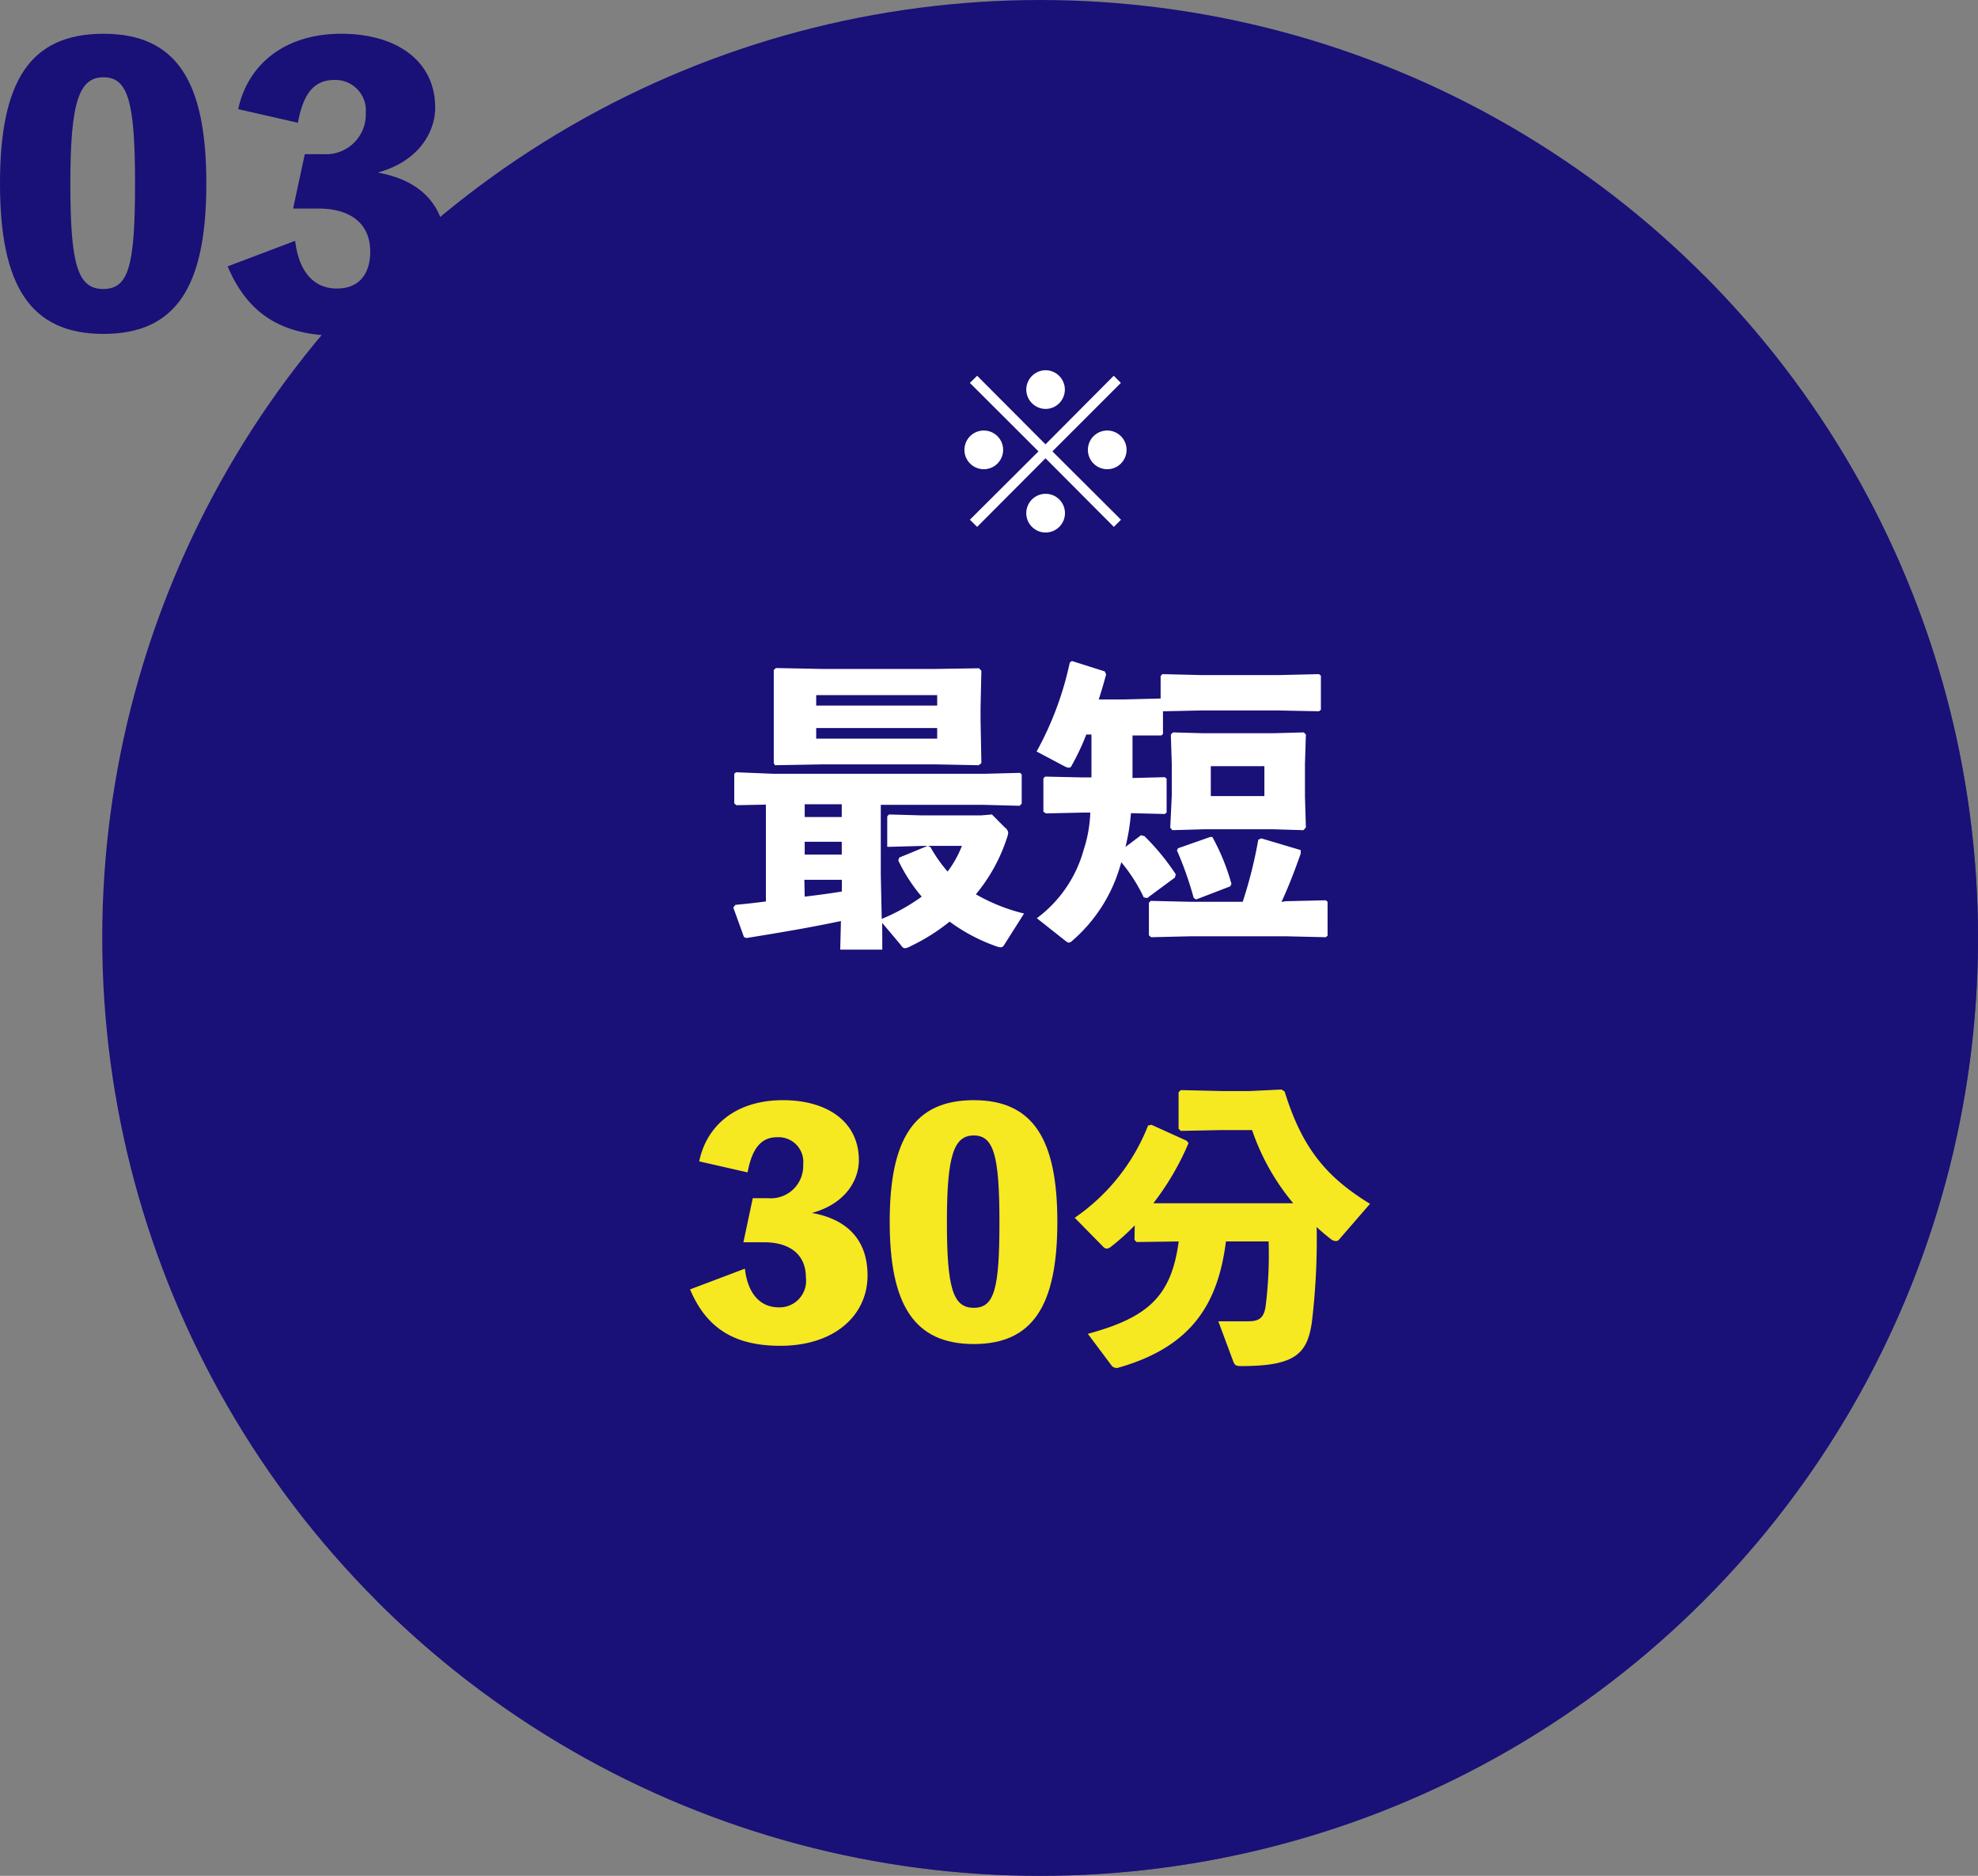
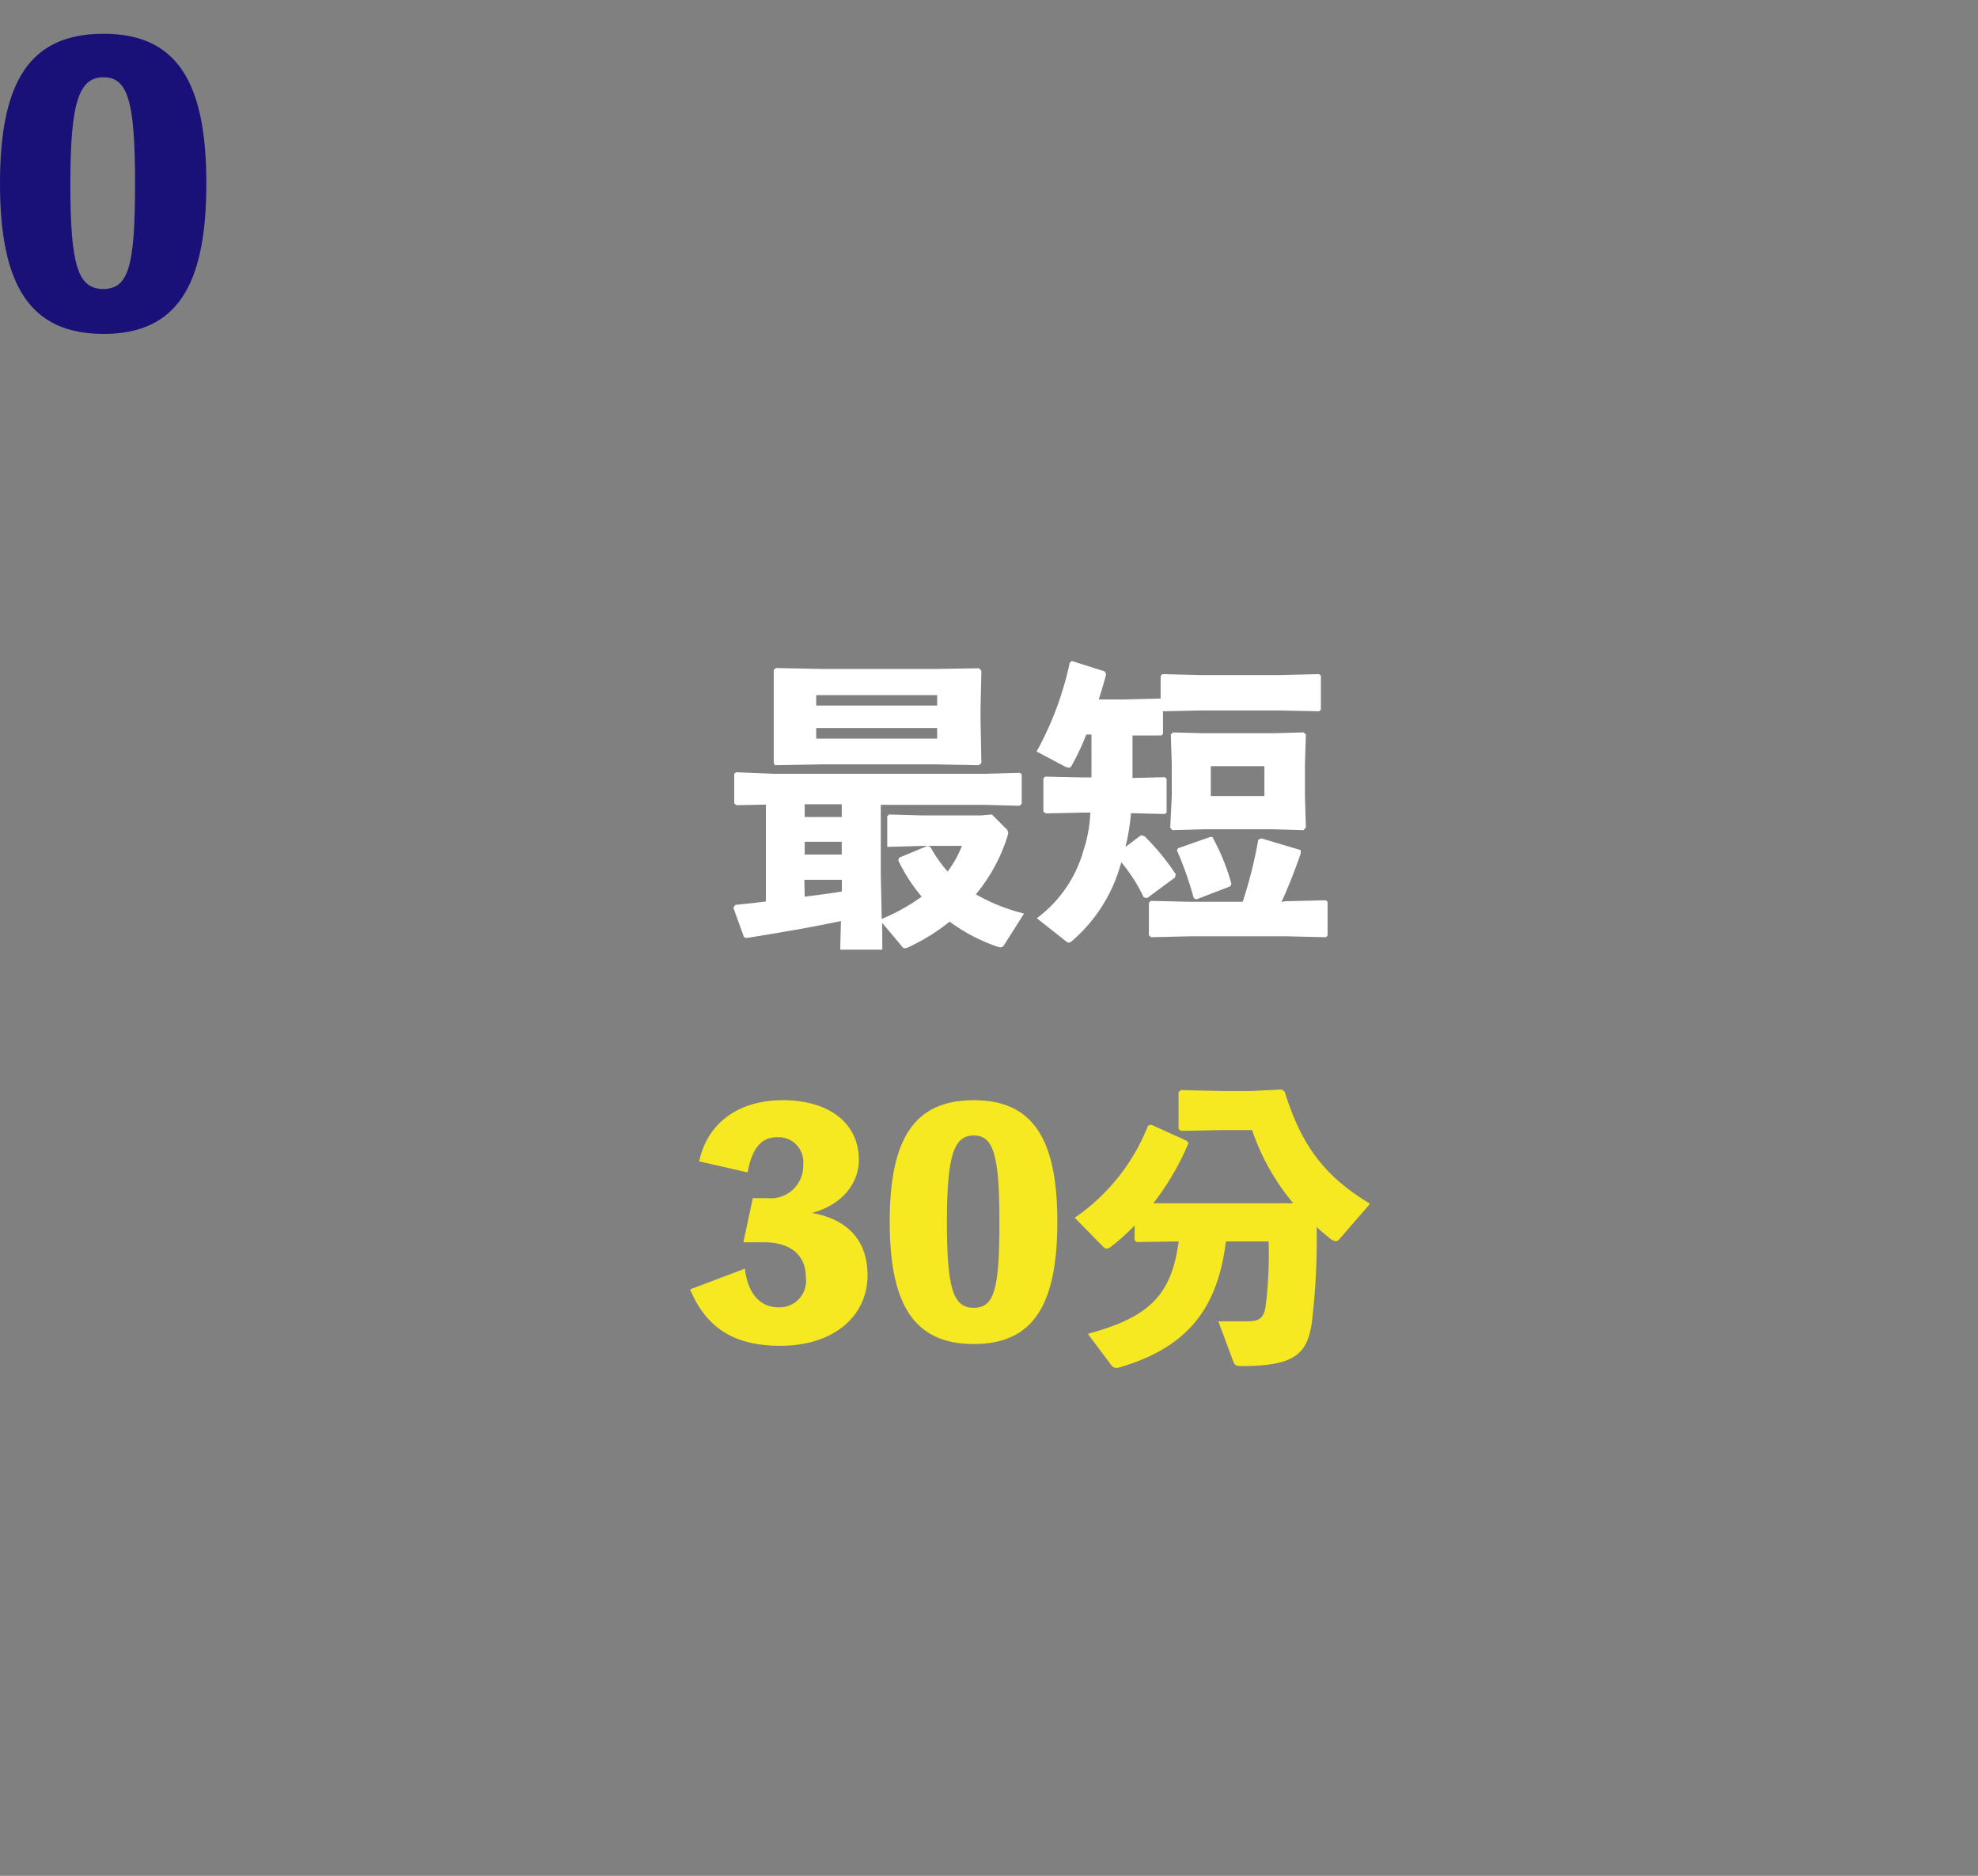
<svg xmlns="http://www.w3.org/2000/svg" viewBox="0 0 168.72 160">
  <rect x="0" y="0" width="168.72" height="160" fill="#808080" stroke="none" />
  <defs>
    <style>.cls-1{isolation:isolate;}.cls-2{fill:#191078;}.cls-3{opacity:0.6;mix-blend-mode:multiply;}.cls-4{fill:#fff;}.cls-5{fill:#f6e821;}</style>
  </defs>
  <g class="cls-1">
    <g id="レイヤー_2" data-name="レイヤー 2">
      <g id="PC版">
-         <circle class="cls-2" cx="88.72" cy="80" r="80" />
        <g class="cls-3">
-           <path class="cls-2" d="M145.29,23.43,32.15,136.57A80,80,0,0,0,145.29,23.43Z" />
-         </g>
+           </g>
        <path class="cls-4" d="M62.81,68.68l-.18-.16V66l.15-.13L66,66H84l3-.08.15.13v2.5l-.18.18-3-.08H75.13v5.93l.08,3.8a16.71,16.71,0,0,0,3.41-1.9,14.19,14.19,0,0,1-2-3.09l.08-.24,2.42-1H78.8l-2.94.08-.18,0v-2.6l.15-.16,2.84.08h5l.94-.08,1.09,1.1A.72.72,0,0,1,86,71a1.65,1.65,0,0,1-.11.47,14.46,14.46,0,0,1-2.65,4.81,15.71,15.71,0,0,0,4.11,1.64l-1.66,2.62c-.11.19-.19.26-.34.26a.93.93,0,0,1-.32-.07A15.09,15.09,0,0,1,81,78.61a16.68,16.68,0,0,1-3.36,2.11,1.13,1.13,0,0,1-.44.16c-.18,0-.26-.13-.44-.37l-1.51-1.79L75.26,81H71.67l.06-2.44c-2.29.49-4.84.93-8.06,1.45l-.21-.08-.91-2.52.18-.23c.88-.08,1.74-.18,2.6-.29V68.63Zm20.83-7.25.07,3.66-.23.18-3.56-.07H70l-3.9.07L66,65.09,66,61.53v-1.3L66,57.14l.19-.16,4,.08h9.49L83.51,57l.2.21-.07,3.17Zm-15,7.17v1.09H71.8V68.6Zm0,3.2v1.09H71.8V71.8Zm0,4.68c1.06-.13,2.1-.26,3.17-.44l0-1H68.61ZM79.94,59.29H69.62v.89H79.94ZM69.62,63H79.94V62.1H69.62Zm9.75,9.26a12.25,12.25,0,0,0,1.46,2.08,9.14,9.14,0,0,0,1.22-2.19H79.16Z" />
        <path class="cls-4" d="M92.66,62.65a20.23,20.23,0,0,1-1.25,2.65.24.24,0,0,1-.24.18,1,1,0,0,1-.39-.13L88.42,64.1a27.47,27.47,0,0,0,2.83-7.59l.18-.13,2.81.89.11.26c-.19.7-.39,1.4-.63,2.13h2L99,59.58V57.66l.15-.16,3.3.08h6.63l3.43-.08.16.13v2.91l-.16.13-3.43-.07h-6.63l-3.25.07V62.6l-.13.13-2.47,0c0,1.19,0,2.41,0,3.63l2.76-.07.15.13v2.88l-.15.13-2.89-.07A18.14,18.14,0,0,1,96,72.24l1.33-1,.29.08a19.91,19.91,0,0,1,2.67,3.25l-.07.28-2.37,1.75-.29-.06a14.1,14.1,0,0,0-1.92-3,2.42,2.42,0,0,1-.1.36,13.32,13.32,0,0,1-4.11,6.37.42.42,0,0,1-.29.13c-.08,0-.15-.08-.26-.15l-2.44-1.93a10.87,10.87,0,0,0,4-5.85A11.47,11.47,0,0,0,93,69.31h-.62l-3.17.07L89,69.23V66.39l.15-.15,3.2.07h.75c0-1.22,0-2.44,0-3.66Zm17,14.22,3.43-.08.15.13v2.89l-.15.13-3.43-.08H101.6l-3.41.08L98,79.78V77l.16-.16,3.43.08H106a38,38,0,0,0,1.33-5.3l.26-.11,3.36,1,0,.29c-.55,1.58-1.09,2.94-1.64,4.13ZM100,70.81l-.18-.21.13-2.75V65.2l-.08-2.55.18-.18,2.55.07h6.06l2.55-.07.18.18-.08,2.55v2.73l.08,2.65-.21.23-2.7-.08H102.8Zm3.23.58.18,0a18.37,18.37,0,0,1,1.63,4l-.1.21-2.91,1.12-.21-.13a29.72,29.72,0,0,0-1.43-4.06l.1-.18Zm4.62-3.49V65.35h-4.57V67.9Z" />
        <path class="cls-5" d="M59.64,99.06c.62-3,3.06-5.22,7.15-5.22,3.71,0,6.47,1.79,6.47,5.12,0,1.64-1.07,3.69-4,4.5,2.91.52,4.74,2.21,4.74,5.33,0,3.4-2.81,6-7.44,6-3.9,0-6.29-1.48-7.7-4.81l4.68-1.77c.21,1.92,1.15,3.3,2.89,3.3a2.26,2.26,0,0,0,2.31-2.55c0-2.08-1.53-3-3.56-3H63.41l.8-3.76h1.3a2.76,2.76,0,0,0,3-2.87A2.11,2.11,0,0,0,66.29,97c-1.3,0-2.13.86-2.52,3Z" />
        <path class="cls-5" d="M90.19,104.21c0,7.1-2.06,10.43-7.13,10.43s-7.17-3.33-7.17-10.43S78,93.84,83.06,93.84,90.19,97.17,90.19,104.21Zm-4.94,0c0-5.67-.5-7.36-2.19-7.36s-2.29,1.69-2.29,7.36.52,7.34,2.29,7.34S85.25,109.91,85.25,104.21Z" />
        <path class="cls-5" d="M96.79,104.52a19.07,19.07,0,0,1-2,1.8.66.66,0,0,1-.39.18.43.43,0,0,1-.29-.15l-2.44-2.48A17.14,17.14,0,0,0,97.93,96l.29-.06,3,1.36.16.2a23,23,0,0,1-3,5.13l2.42,0h7.41l2.1,0a19.51,19.51,0,0,1-3.51-6.24H104.2l-3.48.07-.19-.18V93.16l.19-.18,3.48.08h2.42l2.7-.13.26.18c1.51,4.89,3.62,7.33,7.28,9.57l-2.6,3a.38.38,0,0,1-.31.18.81.81,0,0,1-.47-.2c-.39-.31-.78-.63-1.17-1a59.35,59.35,0,0,1-.41,8.12c-.39,2.68-1.41,3.74-6,3.74-.5,0-.58-.08-.71-.41l-1.27-3.41c1.3,0,1.82,0,2.5,0,.93,0,1.37-.23,1.53-1.25a35,35,0,0,0,.26-5.56h-3.64c-.68,5.41-3,9-9.15,10.76a.54.54,0,0,1-.63-.21l-2-2.67c5.2-1.41,7.13-3.25,7.75-7.88l-3.59.05-.18-.18Z" />
-         <path class="cls-4" d="M82.27,38.5a1.65,1.65,0,1,1,3.29,0,1.65,1.65,0,0,1-3.29,0Zm6.91.59-5.83,5.85-.62-.61,5.85-5.83-5.85-5.84.62-.61,5.83,5.85L95,32.05l.61.61L89.77,38.5l5.85,5.83-.61.61Zm-1.64-5.85a1.66,1.66,0,0,1,1.64-1.66,1.65,1.65,0,1,1,0,3.3A1.66,1.66,0,0,1,87.54,33.24Zm0,10.51a1.65,1.65,0,0,1,1.64-1.63,1.65,1.65,0,1,1-1.64,1.63ZM92.8,38.5a1.65,1.65,0,1,1,3.29,0,1.65,1.65,0,0,1-3.29,0Z" />
        <path class="cls-2" d="M17.6,15.65c0,8.73-2.53,12.83-8.77,12.83S0,24.38,0,15.65,2.56,2.88,8.83,2.88,17.6,7,17.6,15.65Zm-6.08,0c0-7-.61-9.06-2.69-9.06S6,8.67,6,15.65s.64,9,2.81,9S11.52,22.66,11.52,15.65Z" />
-         <path class="cls-2" d="M20.32,9.31c.77-3.64,3.78-6.43,8.8-6.43,4.57,0,8,2.21,8,6.31,0,2-1.32,4.54-4.9,5.53,3.58.64,5.82,2.72,5.82,6.56,0,4.19-3.45,7.36-9.15,7.36-4.8,0-7.74-1.82-9.47-5.92l5.76-2.18c.26,2.37,1.41,4.07,3.55,4.07s2.85-1.54,2.85-3.14c0-2.56-1.89-3.68-4.38-3.68H25l1-4.64h1.6A3.39,3.39,0,0,0,31.2,9.63a2.6,2.6,0,0,0-2.69-2.81c-1.6,0-2.62,1-3.1,3.65Z" />
      </g>
    </g>
  </g>
</svg>